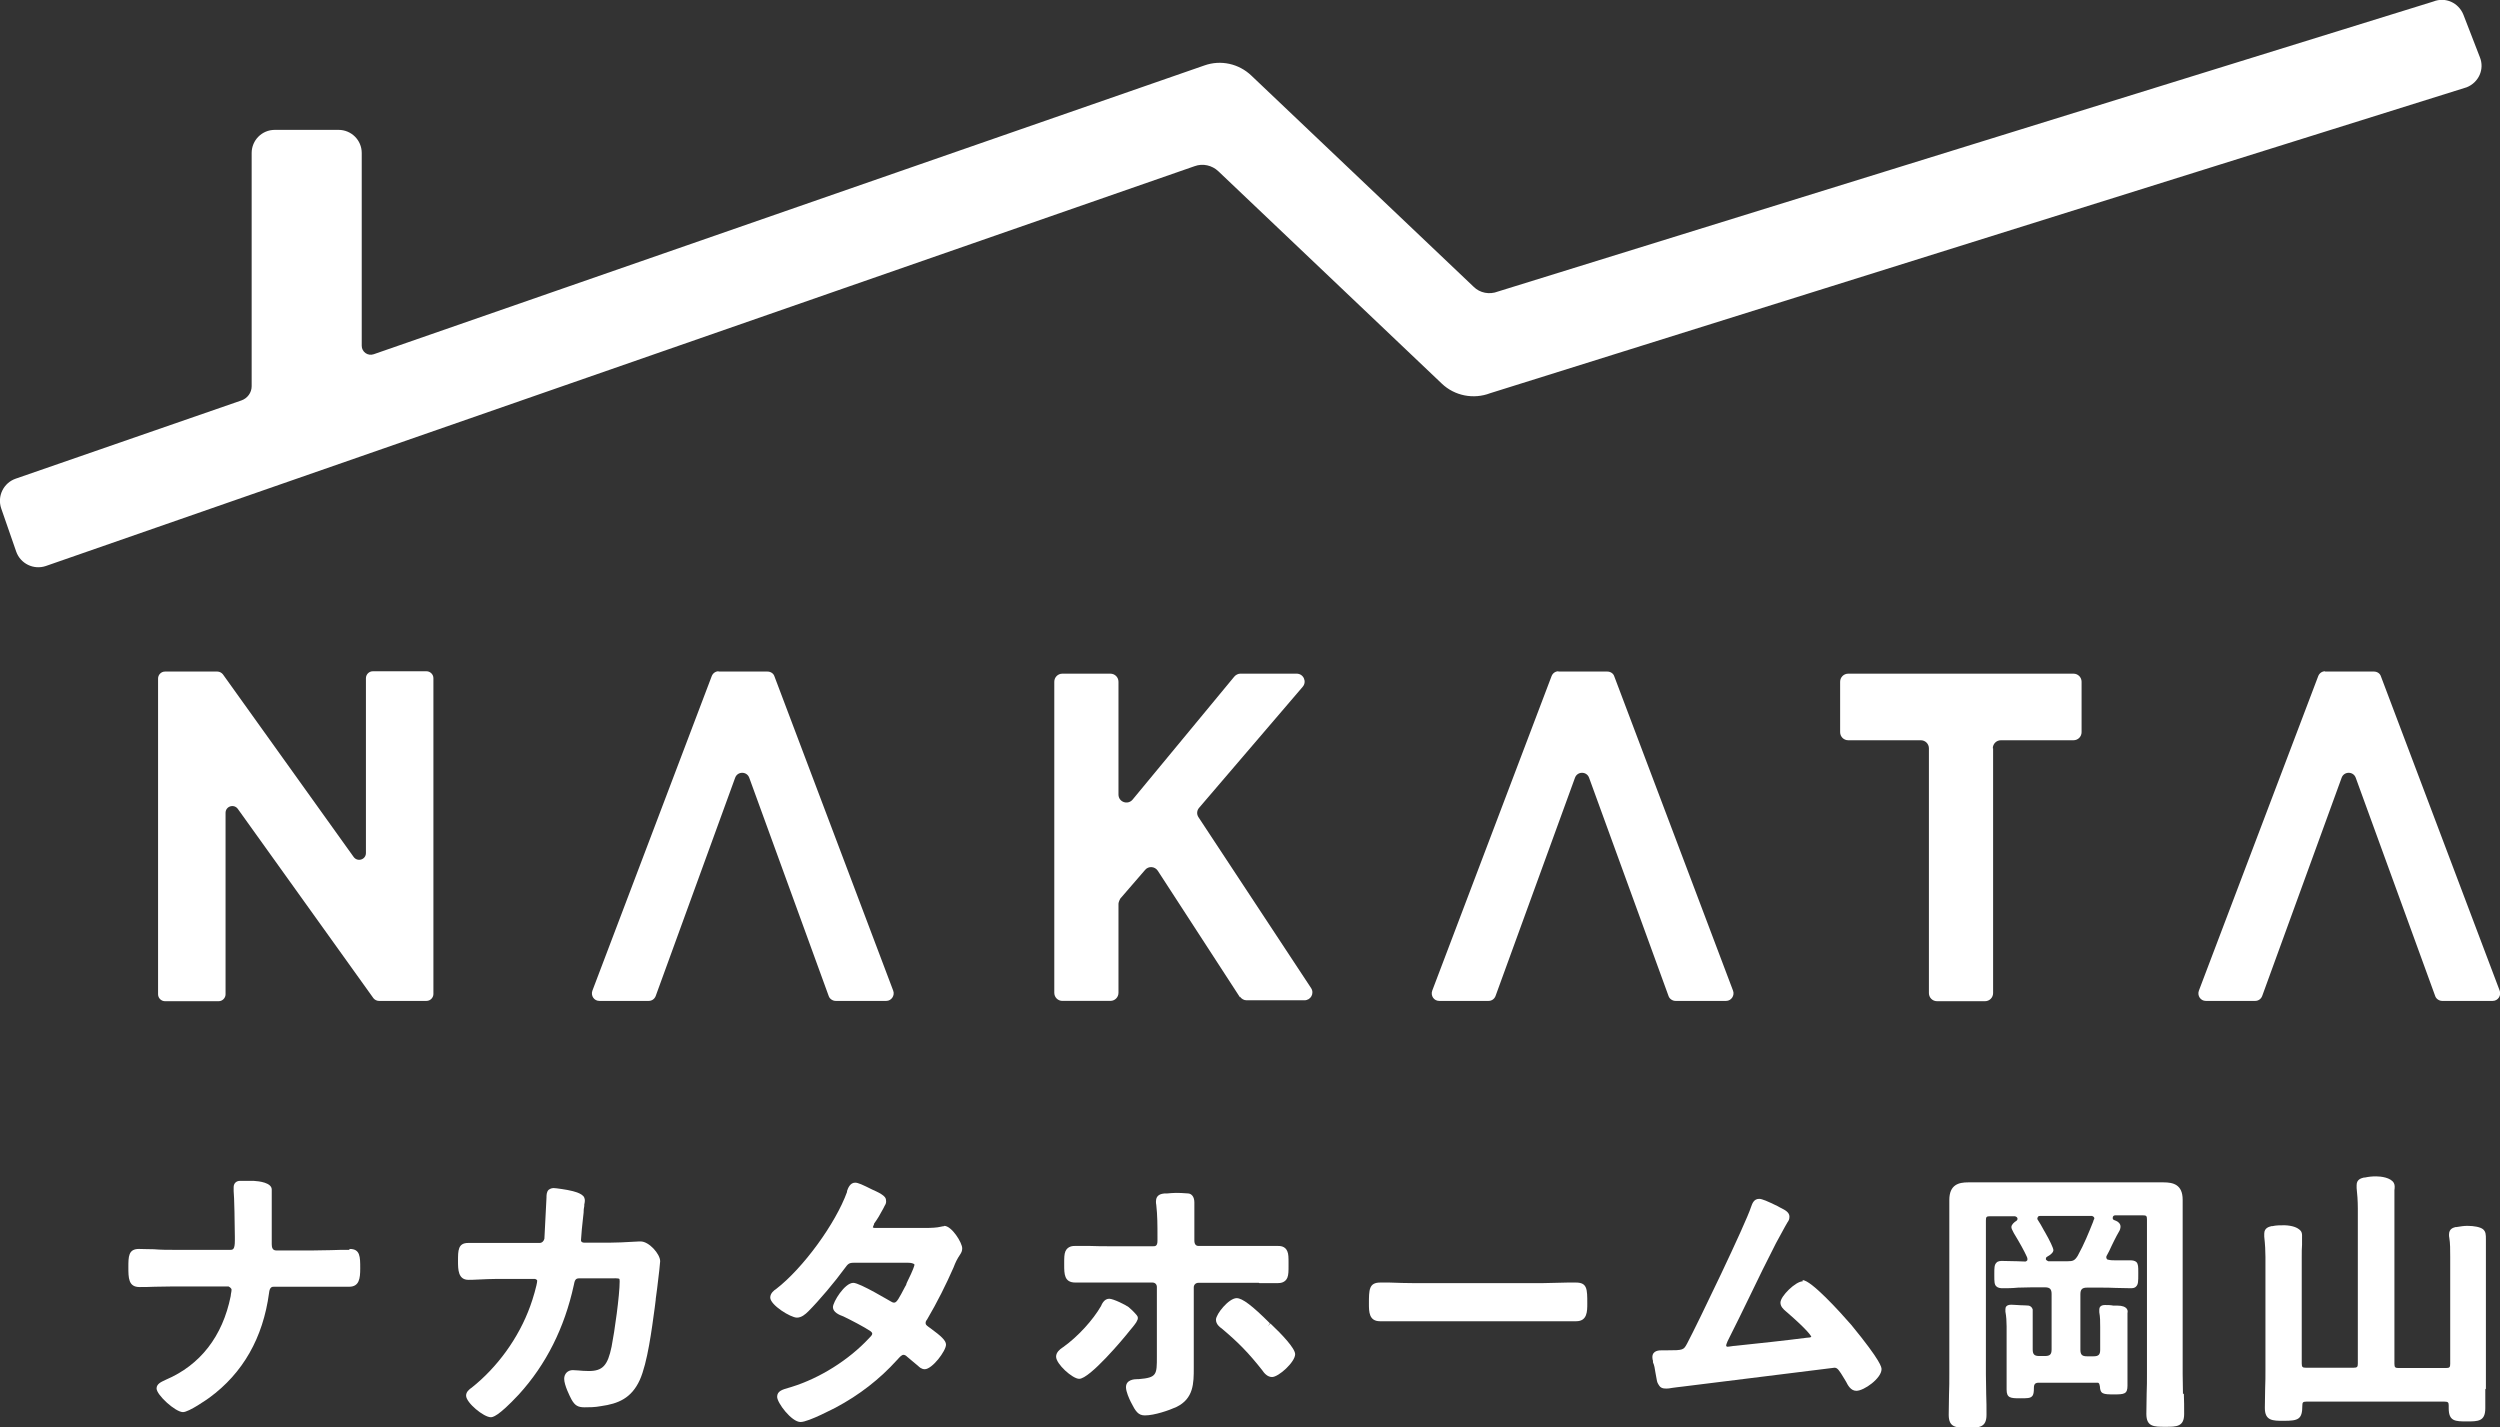
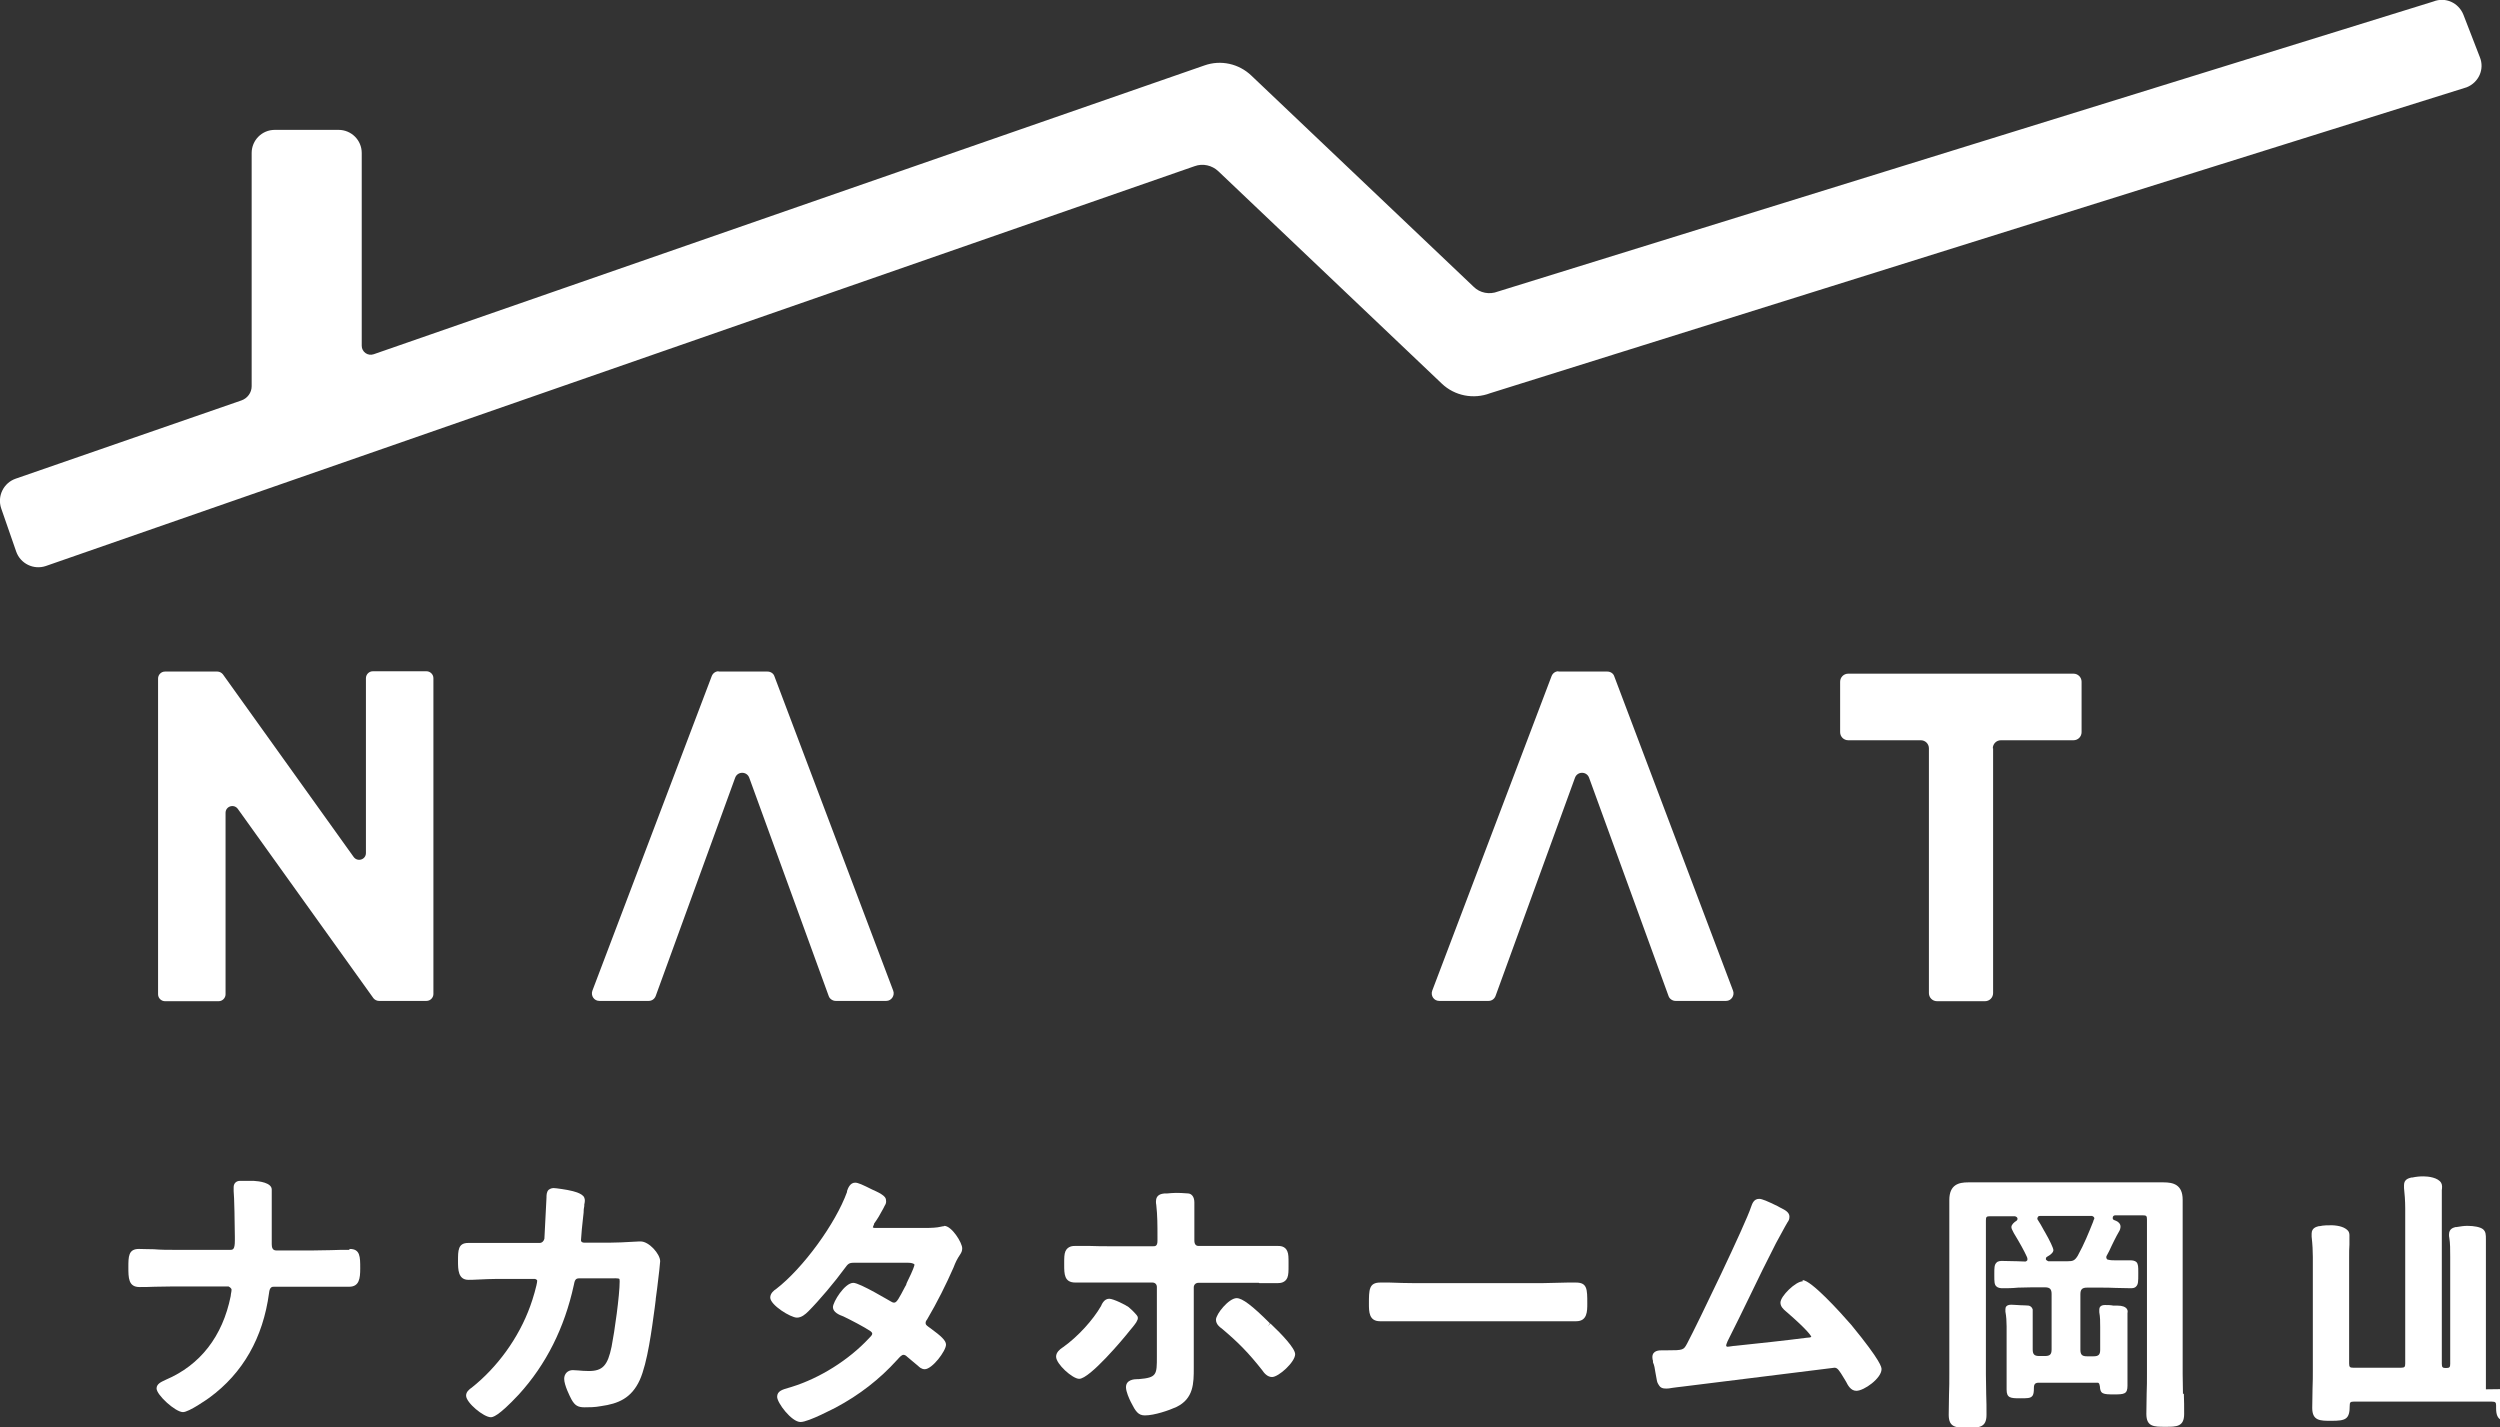
<svg xmlns="http://www.w3.org/2000/svg" id="_レイヤー_2" data-name="レイヤー 2" viewBox="0 0 83.35 47.58">
  <rect x="0" y="0" width="83.35" height="47.58" fill="#333333" stroke="none" />
  <defs>
    <style>
      .cls-1 {
        fill: #fff;
      }
    </style>
  </defs>
  <g id="_375" data-name="375">
    <g>
      <g>
        <path class="cls-1" d="M11.64,41.67c-.2,0-.41,0-.61.01-.2,0-.4.01-.6.01h-1.22c-.13,0-.15-.11-.15-.21,0-.2,0-.4,0-.61,0-.2,0-.41,0-.61v-.15c0-.15,0-.18,0-.31v-.14c0-.23-.42-.28-.6-.29-.08,0-.18,0-.27,0-.07,0-.14,0-.19,0-.13,0-.21.09-.21.21,0,.02,0,.04,0,.07,0,.02,0,.03,0,.06.02.14.04,1.21.04,1.52v.13c0,.29-.06.31-.15.31h-1.88c-.2,0-.44,0-.67-.02-.2,0-.38-.01-.5-.01-.35,0-.35.26-.35.61s0,.66.37.66c.14,0,.32,0,.51-.01.21,0,.43-.01.64-.01h1.82s.1.05.1.11c0,.04-.01.09-.02.14,0,.03-.01.06-.01.08-.27,1.33-1.01,2.29-2.16,2.78l-.04.02c-.11.05-.27.12-.27.27,0,.22.63.79.88.79.2,0,.81-.43.88-.48,1.12-.82,1.79-2,1.99-3.49.02-.21.11-.21.16-.21h1.31c.2,0,.4,0,.6,0,.2,0,.4,0,.6,0,.34,0,.37-.28.37-.61,0-.39,0-.65-.35-.65Z" />
        <path class="cls-1" d="M21.37,41.39h-.06c-.49.03-.81.04-.96.04h-.88s-.1,0-.1-.08c0-.08.05-.62.07-.76.02-.16.02-.18.02-.22,0-.03,0-.06.02-.16v-.05c.02-.09.03-.16,0-.23-.06-.16-.44-.23-.44-.23-.1-.03-.51-.09-.58-.09-.09,0-.14.04-.17.06-.07.07-.07.18-.07.26-.01.23-.06,1.21-.07,1.37-.02.08-.08.14-.16.14h-1.46c-.15,0-.3,0-.46,0-.15,0-.31,0-.46,0-.34,0-.34.25-.34.6,0,.28,0,.63.35.63.05,0,.17,0,.32-.01.2-.01.45-.02.6-.02h1.3s.07.02.07.06c0,.12-.15.63-.23.84-.38,1.06-1.1,2.05-1.96,2.73,0,0-.03.02-.03.02-.06.05-.15.12-.15.24,0,.24.59.72.82.72.06,0,.23,0,.94-.76.91-1,1.52-2.22,1.83-3.64.03-.17.06-.23.18-.23h1.01c.14,0,.3-.01.33.02,0,0,.01.01.01.08,0,.46-.17,1.68-.27,2.18-.13.63-.3.81-.76.81-.13,0-.26-.01-.36-.02-.07,0-.13-.01-.17-.01-.17,0-.29.12-.29.29,0,.21.19.59.25.7.11.19.21.25.43.25.14,0,.35,0,.55-.04.57-.08,1.01-.26,1.29-.87.26-.58.4-1.69.5-2.42l.03-.24c0-.06.03-.22.05-.4.06-.49.1-.84.1-.9,0-.24-.37-.66-.65-.66Z" />
        <path class="cls-1" d="M31.48,40.88s-.1.01-.12.02c-.12.03-.3.04-.53.04h-1.67s-.06-.01-.06-.02c0-.02.03-.07.04-.1v-.02c.06-.08.1-.15.14-.21l.03-.05q.1-.17.14-.25l.04-.08c.05-.08.06-.12.05-.19,0-.1-.07-.19-.46-.36-.32-.16-.47-.23-.57-.23-.17,0-.24.19-.27.28v.03c-.38,1.05-1.46,2.54-2.37,3.24-.05.03-.19.13-.19.28,0,.25.68.67.89.67.15,0,.28-.11.38-.21.36-.36.89-.99,1.21-1.43.11-.15.14-.19.31-.19h1.78c.06,0,.19,0,.24.06,0,.03-.05.19-.23.55-.03.06-.05.11-.05.13l-.03.05c-.21.4-.28.54-.37.54-.04,0-.08-.02-.11-.04-.01,0-1.03-.62-1.25-.62-.29,0-.68.64-.68.81s.21.26.35.31c.25.12.71.36.9.49.05.04.06.06.06.09,0,.04-.06.1-.11.15-.67.72-1.64,1.33-2.58,1.62l-.1.03c-.21.06-.38.11-.38.3,0,.2.48.84.78.84.27,0,1.16-.48,1.17-.48.79-.42,1.47-.95,2.04-1.58l.02-.02c.06-.07.14-.16.2-.16.04,0,.08.02.12.06.07.06.13.11.19.16.06.05.12.1.18.15.03.03.11.11.22.11.25,0,.71-.61.71-.82,0-.14-.17-.29-.51-.54l-.07-.05c-.08-.06-.1-.08-.1-.13,0-.04.01-.07.05-.12.34-.58.63-1.16.88-1.73.07-.18.11-.27.23-.45.03-.05.06-.1.06-.19,0-.19-.35-.75-.6-.75Z" />
        <path class="cls-1" d="M37.83,44.16l.05-.07s.02-.03.02-.04c.05-.08.05-.14,0-.2-.12-.14-.17-.18-.27-.27-.09-.07-.51-.28-.65-.28-.17,0-.25.19-.27.24-.27.47-.77,1.02-1.26,1.37l-.03.02c-.09.06-.21.16-.21.3,0,.25.55.74.77.74.35,0,1.47-1.33,1.68-1.6.1-.12.11-.13.17-.21Z" />
        <path class="cls-1" d="M41.99,42.78c.2,0,.4,0,.6,0,.11,0,.26-.02.33-.18.04-.1.04-.22.04-.41v-.04s0-.04,0-.04c0-.18,0-.3-.04-.39-.07-.18-.25-.18-.31-.18-.08,0-.16,0-.25,0-.09,0-.18,0-.27,0h-2.13c-.09,0-.14-.06-.14-.18v-.1c0-.1,0-.19,0-.29,0-.1,0-.2,0-.29,0-.16,0-.22,0-.41,0-.09,0-.1,0-.18,0-.2-.1-.29-.2-.3-.38-.03-.49-.02-.71,0h-.09c-.08.01-.28.03-.28.26,0,.04,0,.09.01.12.04.35.04.69.04,1.06v.14c0,.18-.08.18-.14.18h-1.44c-.2,0-.45,0-.68-.01-.19,0-.37,0-.49,0-.06,0-.24,0-.32.18-.04.1-.04.22-.04.41v.04c0,.3,0,.59.37.59.19,0,.39,0,.58,0,.19,0,.38,0,.57,0h1.42c.09,0,.15.06.15.15v2.32c0,.6,0,.7-.6.75h-.04c-.12,0-.39.02-.39.27,0,.15.11.39.16.49.16.32.25.45.47.45.32,0,.81-.17,1.05-.28.58-.28.58-.8.58-1.3,0-.09,0-.19,0-.28,0-.09,0-.18,0-.26v-2.15c0-.09.07-.15.15-.15h1.43c.2,0,.39,0,.59,0Z" />
        <path class="cls-1" d="M42.35,44.13l-.08.09.07-.1c-.59-.59-.92-.84-1.11-.84-.26,0-.69.53-.69.72,0,.15.13.25.19.29.56.47.9.82,1.35,1.39.06.09.17.23.33.23.22,0,.77-.5.77-.76,0-.2-.45-.67-.82-1.02Z" />
        <path class="cls-1" d="M52.54,42.76s-.14,0-.27,0c-.24,0-.59.02-.87.02h-4.23c-.25,0-.6-.01-.85-.02-.14,0-.25,0-.3,0-.38,0-.38.24-.38.71,0,.26,0,.58.37.58.2,0,.39,0,.59,0,.19,0,.38,0,.57,0h4.23c.19,0,.38,0,.57,0,.19,0,.39,0,.58,0,.37,0,.37-.33.37-.59,0-.48,0-.7-.38-.7Z" />
        <path class="cls-1" d="M60.1,42.72c-.23,0-.74.49-.74.71,0,.13.1.22.17.28l.07.06c.7.61.78.77.79.8-.02.02-.1.03-.15.03-.78.1-1.54.18-2.39.27-.06,0-.2.03-.26.03-.02,0-.04-.02-.04-.04,0-.03.03-.1.05-.15l.02-.04c.24-.48.48-.96.71-1.44.28-.59.58-1.19.88-1.78.17-.31.24-.44.3-.55l.08-.14c.05-.07.07-.11.07-.2,0-.14-.15-.22-.27-.28l-.04-.02s0,0,0,0l-.09-.05c-.33-.16-.51-.24-.61-.24-.18,0-.23.16-.27.27-.17.54-1.77,3.87-2.13,4.55-.12.22-.12.23-.68.23h-.16c-.09,0-.32,0-.32.23,0,.05.01.09.02.12v.05c.05.11.06.21.08.33.02.11.03.17.04.22.02.12.03.14.09.23.07.11.22.1.32.09.11-.02.14-.02.28-.04l.17-.02c.59-.07,4.97-.62,5.07-.63.1,0,.15.07.33.37l.06.1c.05.1.15.3.34.3.26,0,.84-.42.84-.72,0-.06,0-.25-1.01-1.48-.39-.45-1.34-1.49-1.62-1.49Z" />
-         <path class="cls-1" d="M82.88,46.32c0-.22,0-.44,0-.66v-3.75c0-.27,0-.43,0-.54v-.05c0-.15,0-.26-.1-.34-.09-.07-.29-.11-.52-.11-.12,0-.23.02-.36.04h-.03c-.07.02-.22.05-.22.25,0,.03,0,.08.01.11.03.17.03.4.03.63v3.57c0,.11-.02.14-.14.14h-1.58c-.11,0-.14-.02-.14-.14v-5.44c0-.12,0-.19,0-.27,0-.03,0-.05,0-.08.01-.08.02-.17-.02-.24-.1-.18-.43-.22-.59-.22h0c-.13,0-.24.01-.38.04h-.03c-.07.02-.24.05-.24.25,0,.02,0,.04,0,.06v.04c.02.17.04.43.04.68v5.17c0,.11-.02.14-.14.14h-1.59c-.11,0-.14-.02-.14-.14v-3.54c0-.17,0-.31.01-.42,0-.08,0-.14,0-.19,0-.03,0-.05,0-.07,0-.06.01-.14-.05-.21-.1-.11-.28-.17-.53-.18-.13,0-.29,0-.41.03h-.03c-.07.02-.24.05-.24.25,0,.02,0,.04,0,.06v.04c.03.27.04.49.04.68v3.75c0,.21,0,.42-.01.64,0,.22-.01.43-.01.64,0,.43.26.43.63.43.49,0,.62-.05.62-.51,0-.1.02-.13.13-.13h4.61c.12,0,.14.03.14.13v.09c0,.44.22.44.61.44.37,0,.61,0,.61-.44,0-.22,0-.43,0-.65Z" />
+         <path class="cls-1" d="M82.88,46.32c0-.22,0-.44,0-.66v-3.75c0-.27,0-.43,0-.54v-.05c0-.15,0-.26-.1-.34-.09-.07-.29-.11-.52-.11-.12,0-.23.02-.36.04h-.03c-.07.02-.22.05-.22.25,0,.03,0,.08.01.11.03.17.03.4.03.63v3.57c0,.11-.02.14-.14.14c-.11,0-.14-.02-.14-.14v-5.44c0-.12,0-.19,0-.27,0-.03,0-.05,0-.08.01-.08.02-.17-.02-.24-.1-.18-.43-.22-.59-.22h0c-.13,0-.24.01-.38.04h-.03c-.07.02-.24.05-.24.25,0,.02,0,.04,0,.06v.04c.02.17.04.43.04.68v5.17c0,.11-.02.14-.14.14h-1.59c-.11,0-.14-.02-.14-.14v-3.54c0-.17,0-.31.01-.42,0-.08,0-.14,0-.19,0-.03,0-.05,0-.07,0-.06.01-.14-.05-.21-.1-.11-.28-.17-.53-.18-.13,0-.29,0-.41.03h-.03c-.07.02-.24.05-.24.25,0,.02,0,.04,0,.06v.04c.03.27.04.49.04.68v3.75c0,.21,0,.42-.01.64,0,.22-.01.43-.01.64,0,.43.26.43.63.43.49,0,.62-.05.62-.51,0-.1.02-.13.13-.13h4.61c.12,0,.14.03.14.13v.09c0,.44.22.44.61.44.37,0,.61,0,.61-.44,0-.22,0-.43,0-.65Z" />
        <path class="cls-1" d="M72.78,46.48c0-.22-.01-.45-.01-.67v-.64h0v-4.32c0-.14,0-.28,0-.42,0-.14,0-.29,0-.43,0-.51-.32-.58-.64-.58-.14,0-.27,0-.41,0-.13,0-.26,0-.4,0h-4.89c-.14,0-.27,0-.41,0-.14,0-.27,0-.4,0-.31,0-.63.07-.63.59,0,.14,0,.29,0,.43,0,.14,0,.28,0,.42v4.96c0,.22,0,.45-.01.67,0,.23-.01.45-.01.68,0,.43.25.43.63.43s.63,0,.63-.43c0-.23,0-.45-.01-.68,0-.22-.01-.45-.01-.67v-5.13c0-.12.02-.14.14-.14h.83s.07.02.08.06c.01.03,0,.07-.03.09-.08.05-.17.13-.17.21,0,.04.02.09.05.14l.03.06c.2.33.35.6.43.78l.02.05s.01.06,0,.08c-.02.02-.04.04-.07.04,0,0-.27-.01-.27-.01-.16,0-.33-.01-.49-.01-.06,0-.15,0-.2.06-.07.07-.07.17-.07.37v.06c0,.19,0,.3.07.36.05.05.14.06.2.06.16,0,.32,0,.52-.02.15,0,.31-.01.46-.01h.44c.16,0,.22.06.22.22v1.85c0,.16-.05.22-.22.22h-.19c-.16,0-.22-.05-.22-.22v-.52c0-.27,0-.4,0-.52v-.29s-.02-.1-.13-.13c-.04,0-.09-.01-.17-.01-.15,0-.29-.02-.41-.02-.17,0-.2.08-.2.15v.08c.03.16.04.33.04.49v1.29c0,.14,0,.28,0,.42,0,.14,0,.27,0,.4,0,.28.13.29.45.29.23,0,.34,0,.4-.07.05-.05.06-.14.06-.28,0-.13.05-.17.17-.17h1.89s.06,0,.07,0c.02,0,.04.02.05.04,0,.01.02.07.02.08.01.26.11.27.47.27.34,0,.45-.01.45-.29,0-.14,0-.27,0-.41,0-.14,0-.27,0-.41v-.9c0-.3,0-.41,0-.53v-.17c.01-.06.01-.09-.02-.14-.05-.07-.15-.11-.31-.11h-.14c-.1-.02-.19-.02-.28-.02-.16,0-.19.09-.19.15,0,.02,0,.06,0,.09.03.16.03.32.03.49v.76c0,.16-.05.22-.22.22h-.22c-.16,0-.22-.05-.22-.22v-1.85c0-.16.06-.22.22-.22h.47c.15,0,.3,0,.49.01.16,0,.33.01.49.01.06,0,.14,0,.19-.06.07-.07.07-.17.07-.41v-.06c0-.18,0-.27-.06-.34-.05-.05-.14-.06-.2-.06-.12,0-.24,0-.36,0-.05,0-.1,0-.15,0-.07,0-.15,0-.23-.02-.03,0-.05-.02-.06-.05-.01-.02-.01-.05,0-.07.06-.11.12-.22.17-.34.05-.11.11-.22.17-.34l.09-.16s.06-.1.03-.2c-.04-.1-.12-.13-.2-.16-.04-.01-.06-.05-.05-.09,0-.04.04-.07.08-.07h.92c.12,0,.14.02.14.14v5.14c0,.22,0,.44-.01.66,0,.23-.01.45-.01.68,0,.43.25.43.63.43s.63,0,.63-.43c0-.23,0-.45-.01-.68ZM69.79,40.72c-.16.4-.3.75-.52,1.15-.1.16-.16.18-.34.18h-.64s-.07-.03-.08-.06c0-.04,0-.07.04-.09.13-.07.21-.15.21-.22s-.12-.32-.28-.6l-.03-.05c-.08-.15-.15-.27-.21-.36-.02-.02-.02-.06,0-.09.01-.03.04-.04.07-.04h1.74s.05.02.06.04c.02.02.02.06,0,.08l-.02.05Z" />
      </g>
      <g>
        <path class="cls-1" d="M82.68,1.91l-.55-1.42c-.16-.4-.6-.6-1-.44l-31.19,9.67c-.28.11-.6.05-.81-.16l-7.41-7.04c-.42-.4-1.02-.53-1.56-.34L12.46,11.81c-.2.07-.4-.08-.4-.28v-6.43c0-.43-.35-.77-.77-.77h-2.13c-.43,0-.77.35-.77.77v7.78c0,.21-.14.4-.34.47L.52,15.96c-.4.14-.62.58-.48.99l.5,1.44c.14.4.58.62.99.48L39.83,5.54c.27-.1.58-.03.79.17l7.45,7.08c.43.41,1.06.53,1.61.32L82.24,2.91c.4-.16.6-.6.44-1Z" />
-         <path class="cls-1" d="M41.34,33.25l-2.74-4.22c-.1-.15-.31-.16-.42-.03l-.83.96s-.06.11-.06.17v2.97c0,.15-.12.27-.27.27h-1.6c-.15,0-.27-.12-.27-.27v-10.37c0-.15.12-.27.27-.27h1.6c.15,0,.27.12.27.27v3.76c0,.25.31.36.47.17l3.39-4.1c.05-.06.13-.1.2-.1h1.88c.23,0,.35.27.2.44l-3.45,4.03c-.08.09-.09.22-.02.32l3.75,5.69c.12.18-.01.41-.22.41h-1.93c-.09,0-.17-.05-.22-.12Z" />
        <path class="cls-1" d="M66.45,24.95v8.16c0,.15-.12.27-.27.27h-1.6c-.15,0-.27-.12-.27-.27v-8.16c0-.15-.12-.27-.27-.27h-2.42c-.15,0-.27-.12-.27-.27v-1.68c0-.15.12-.27.27-.27h7.51c.15,0,.27.12.27.27v1.68c0,.15-.12.27-.27.27h-2.42c-.15,0-.27.12-.27.27Z" />
        <path class="cls-1" d="M12.45,33.28l-4.52-6.31c-.13-.18-.41-.09-.41.13v6.05c0,.12-.1.23-.23.23h-1.79c-.12,0-.23-.1-.23-.23v-10.53c0-.12.1-.23.23-.23h1.75c.07,0,.14.04.18.09l4.36,6.09c.13.18.41.09.41-.13v-5.83c0-.12.1-.23.23-.23h1.79c.12,0,.23.1.23.23v10.53c0,.12-.1.23-.23.23h-1.59c-.07,0-.14-.04-.18-.09Z" />
        <path class="cls-1" d="M23.95,22.39h1.64c.1,0,.2.06.23.16l3.96,10.48c.06.16-.06.34-.23.34h-1.69c-.1,0-.2-.07-.23-.16l-2.65-7.28c-.08-.22-.39-.22-.47,0l-2.65,7.28c-.04.1-.13.16-.23.16h-1.65c-.17,0-.29-.17-.23-.34l3.98-10.49c.04-.1.13-.16.23-.16Z" />
        <path class="cls-1" d="M51.95,22.39h1.64c.1,0,.2.06.23.16l3.96,10.48c.06.16-.06.34-.23.34h-1.69c-.1,0-.2-.07-.23-.16l-2.65-7.28c-.08-.22-.39-.22-.47,0l-2.65,7.28c-.04.1-.13.16-.23.16h-1.65c-.17,0-.29-.17-.23-.34l3.98-10.49c.04-.1.13-.16.23-.16Z" />
-         <path class="cls-1" d="M77.51,22.39h1.64c.1,0,.2.06.23.16l3.96,10.48c.06.16-.06.34-.23.34h-1.69c-.1,0-.2-.07-.23-.16l-2.65-7.28c-.08-.22-.39-.22-.47,0l-2.65,7.28c-.04.1-.13.16-.23.16h-1.65c-.17,0-.29-.17-.23-.34l3.98-10.49c.04-.1.13-.16.23-.16Z" />
      </g>
    </g>
  </g>
</svg>